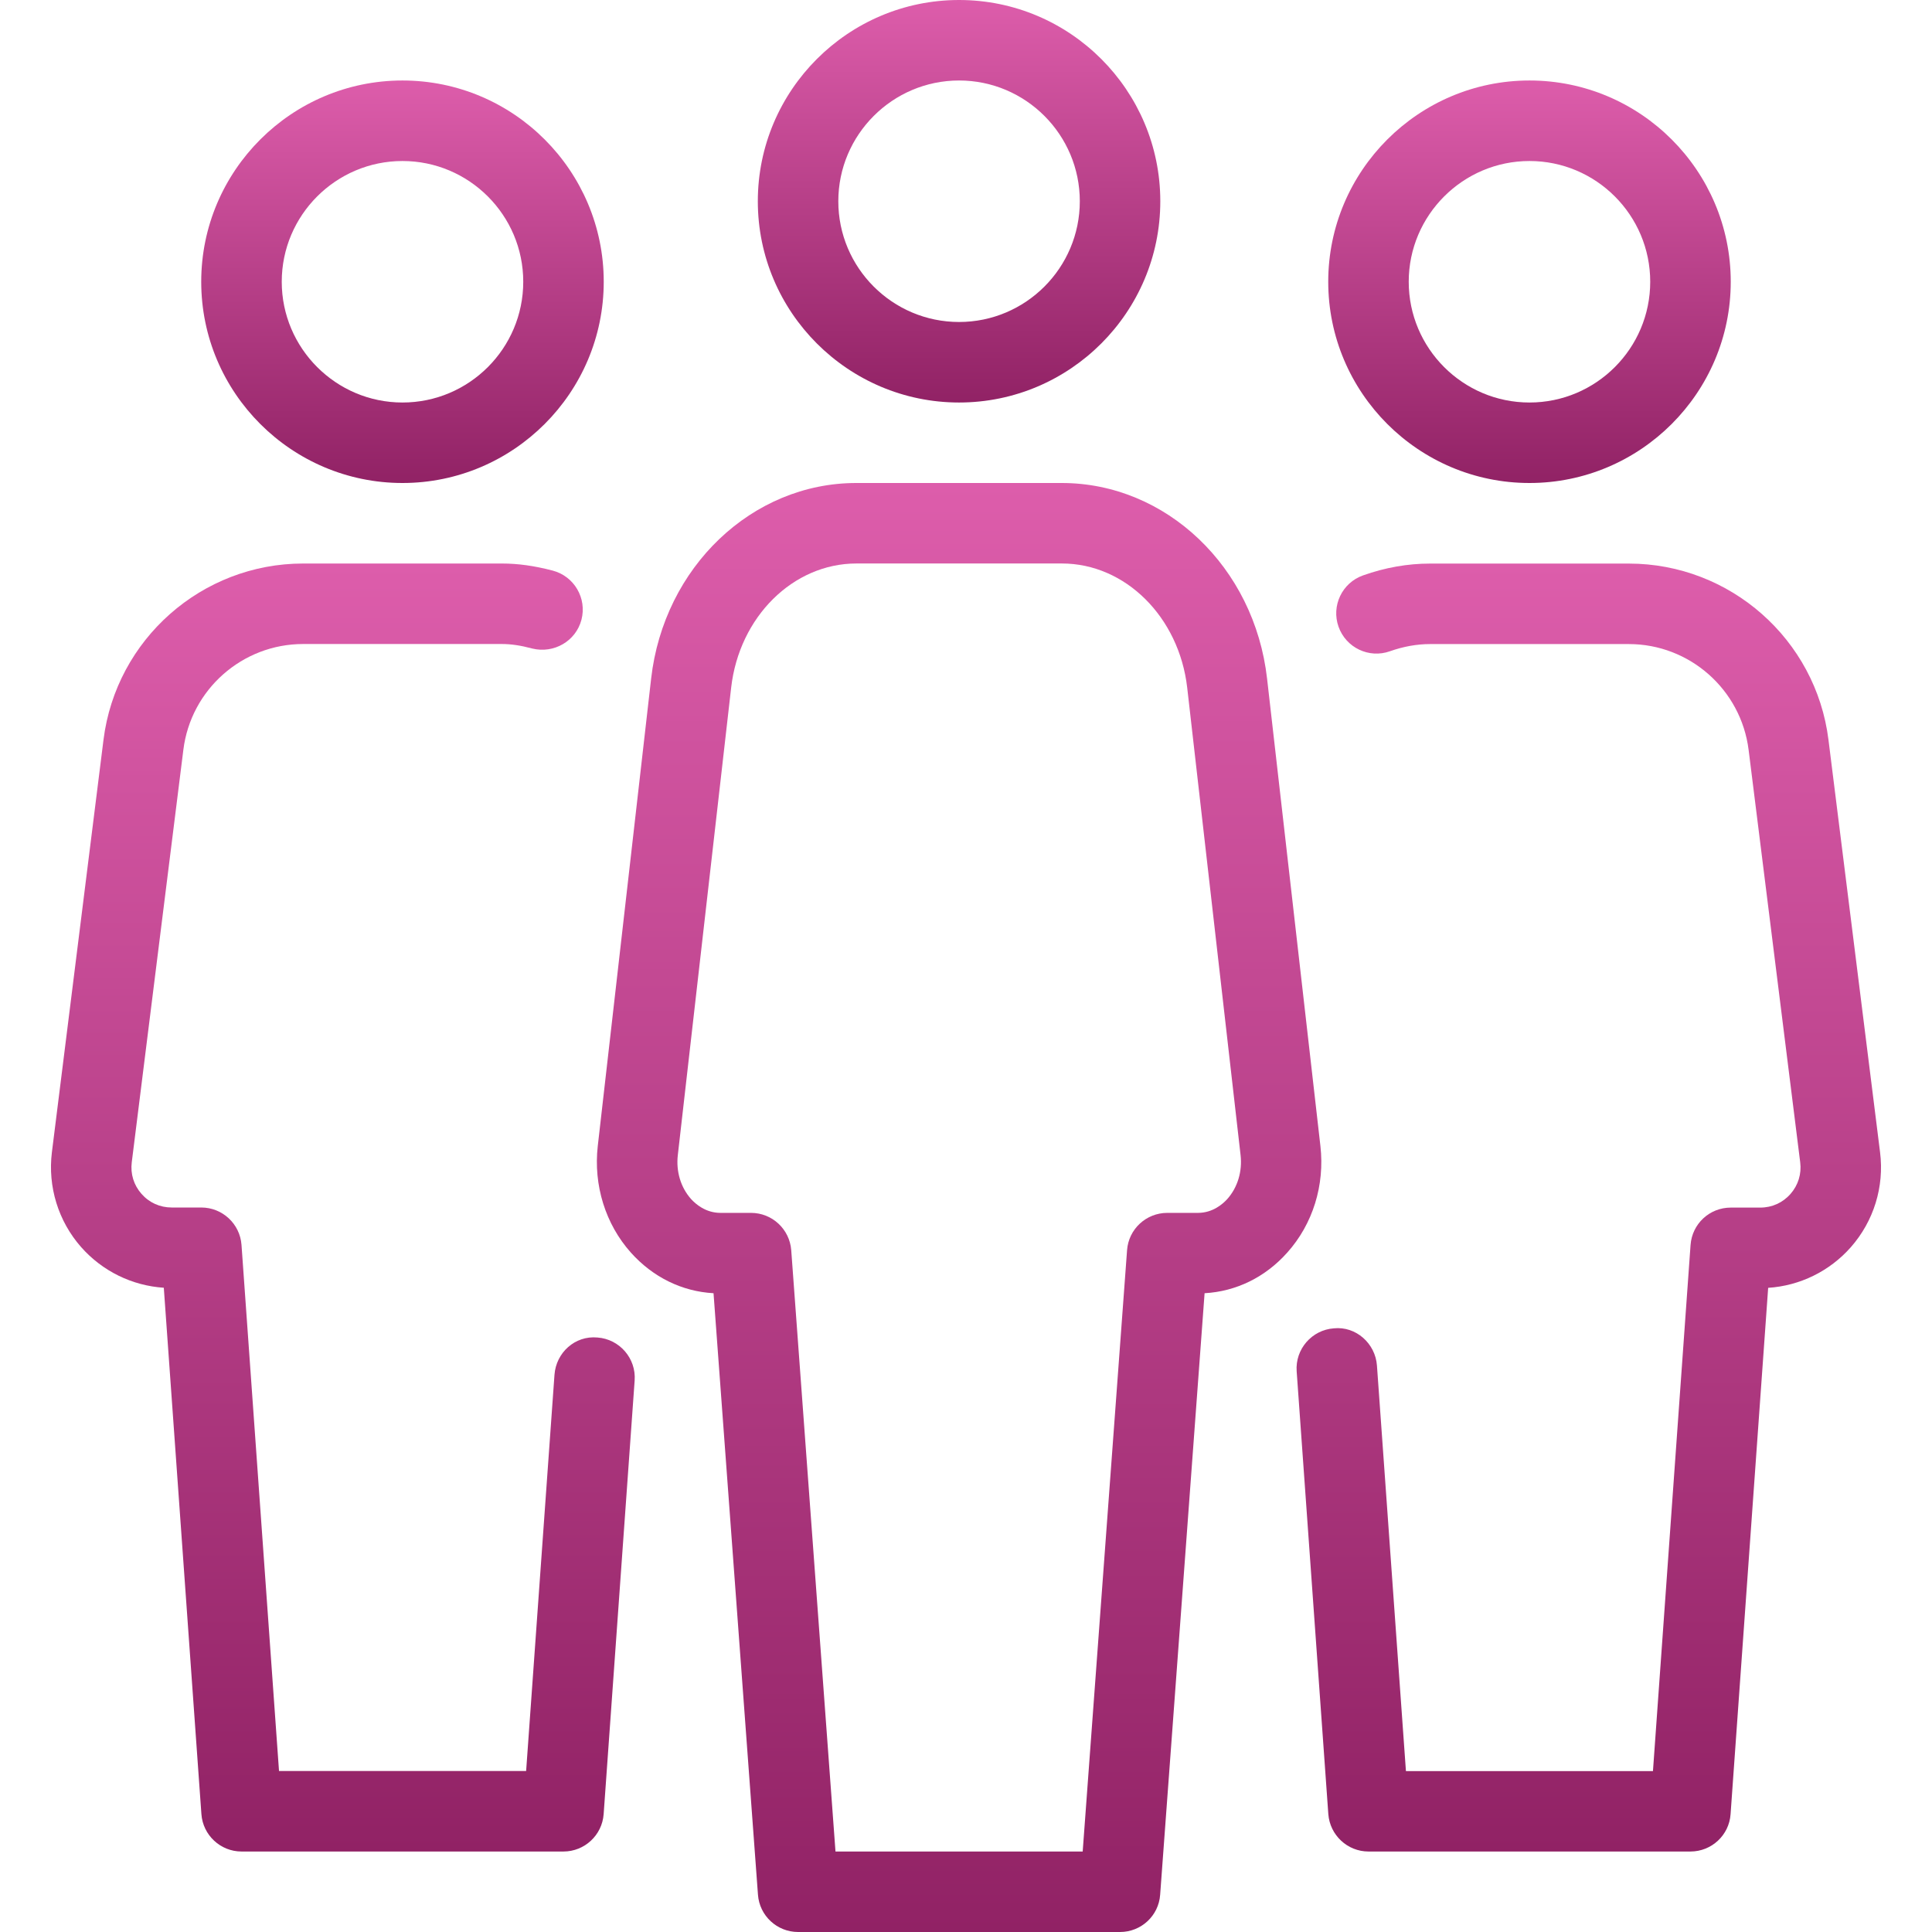
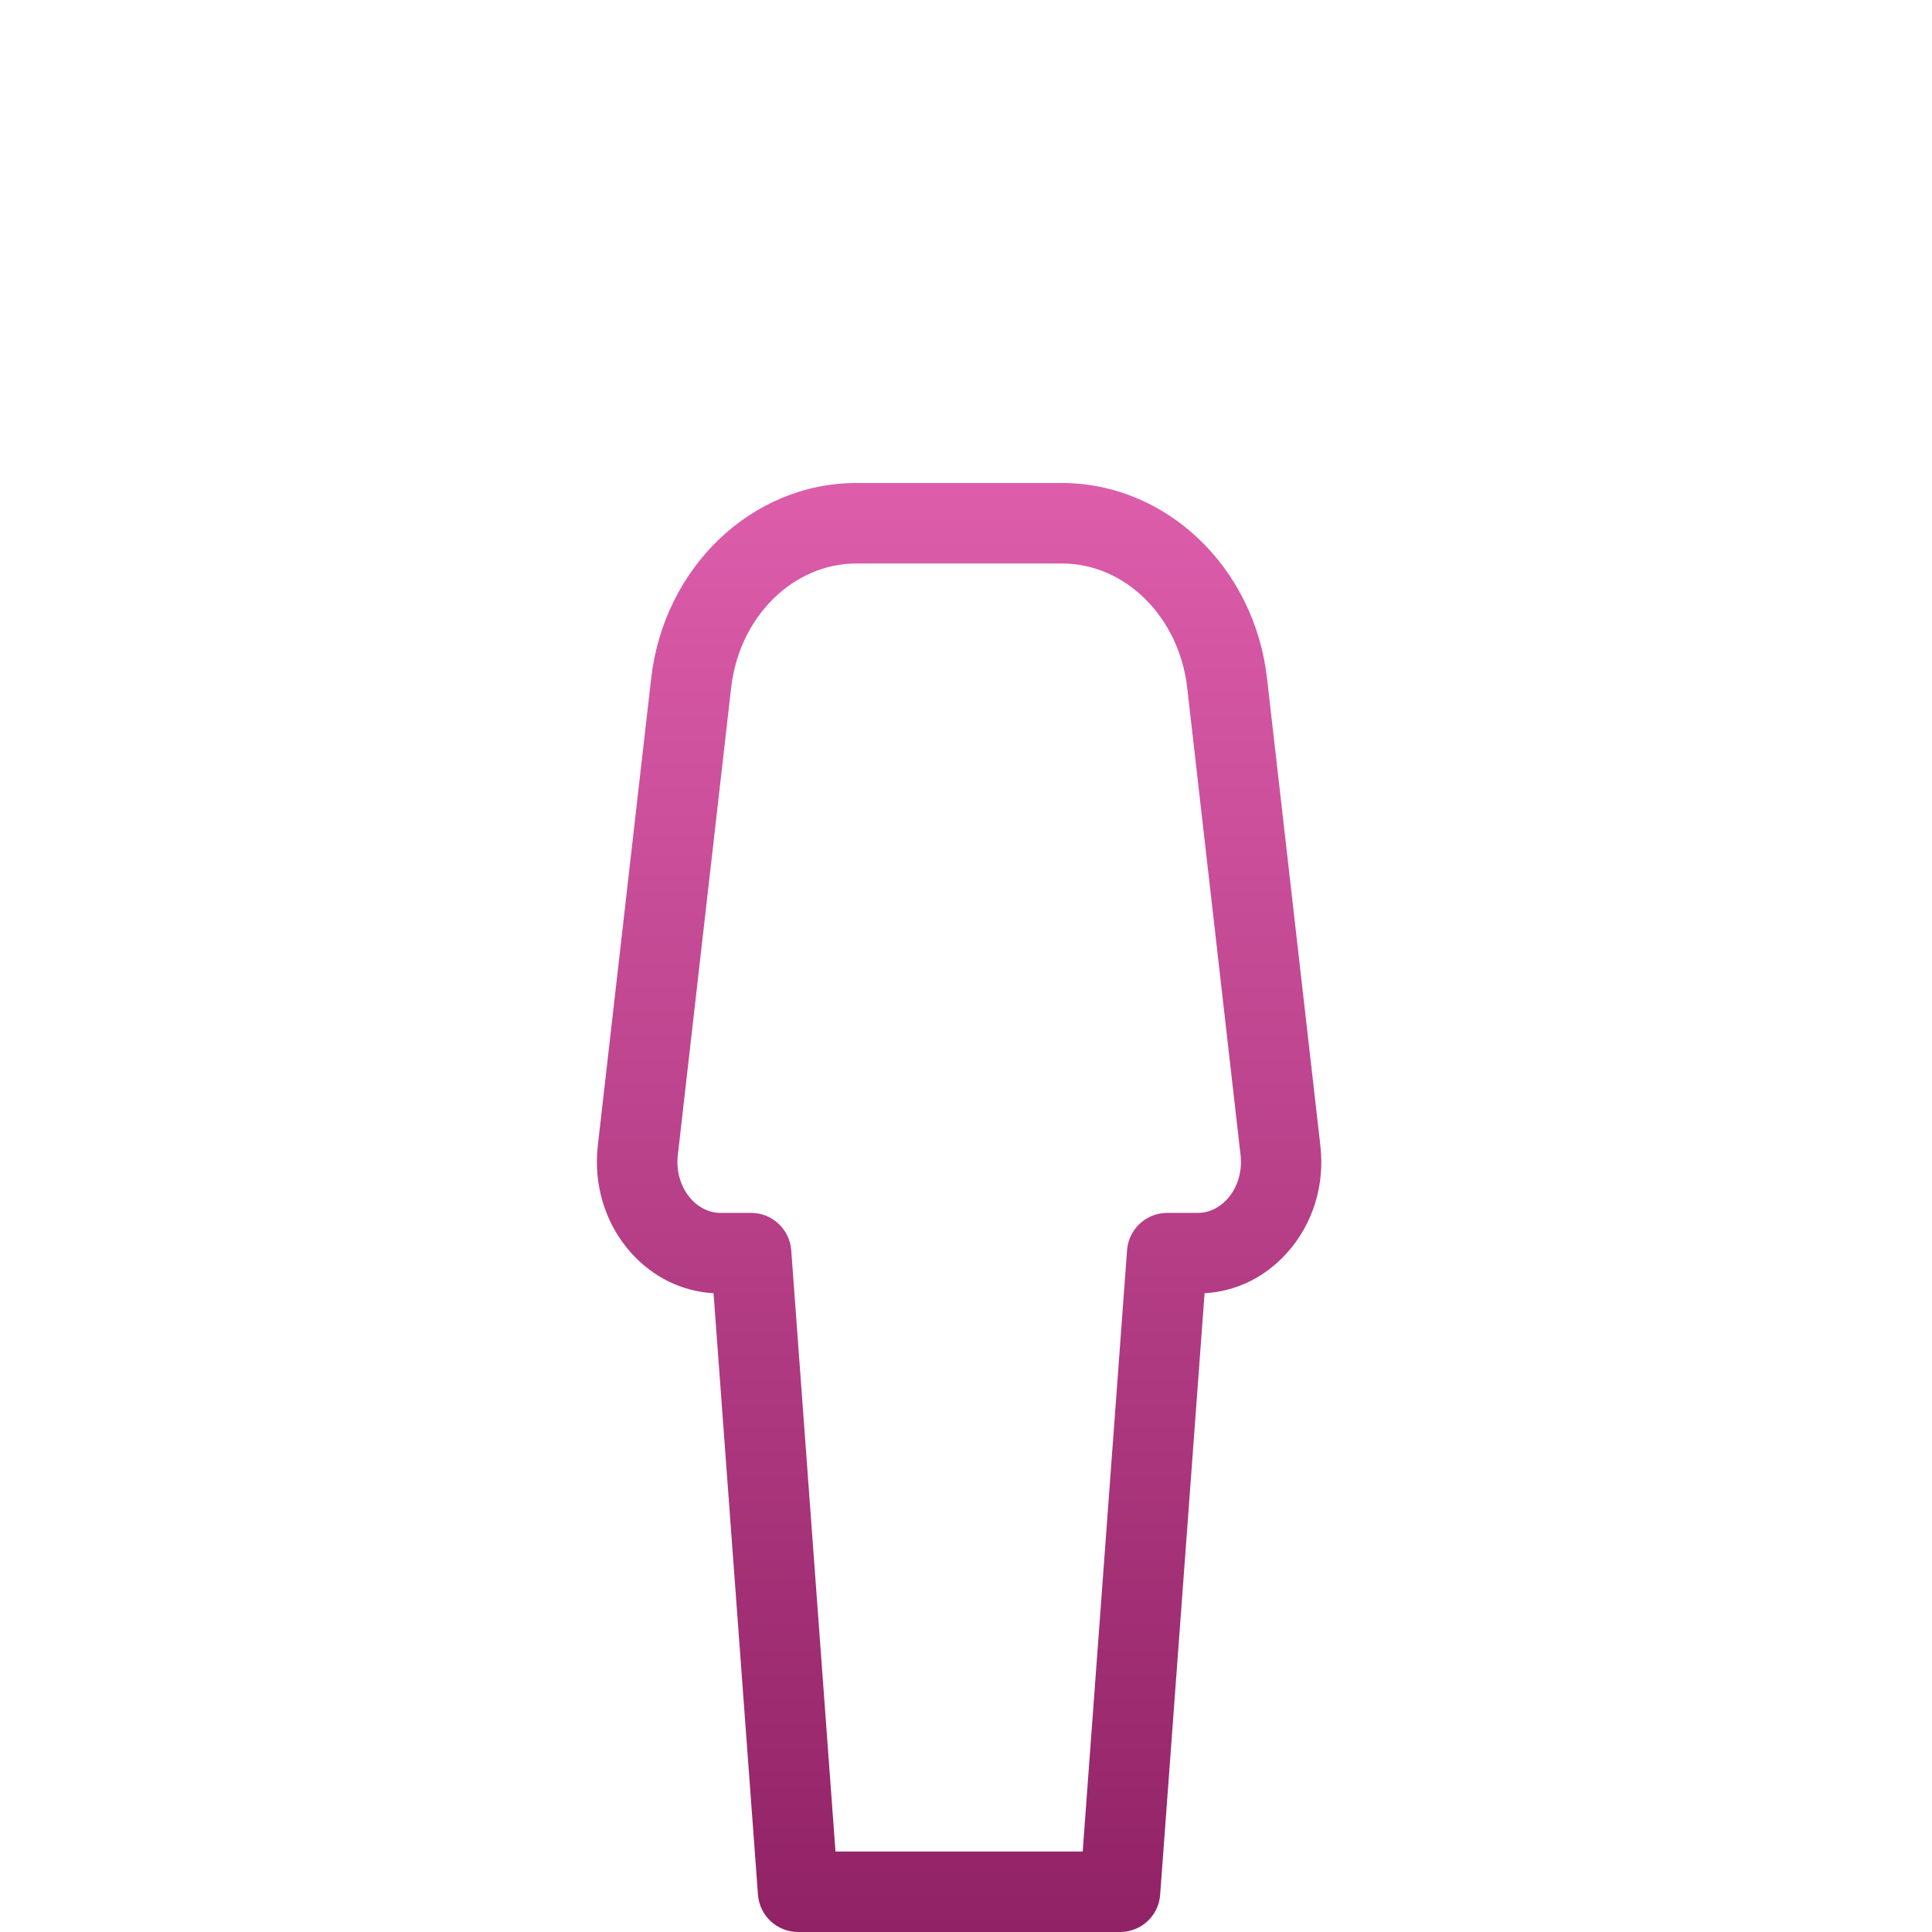
<svg xmlns="http://www.w3.org/2000/svg" width="65" height="65" viewBox="0 0 65 65" fill="none">
-   <path d="M51.458 16.25C55.19 16.25 58.229 13.211 58.229 9.479C58.229 5.747 55.193 2.708 51.458 2.708C47.726 2.708 44.687 5.747 44.687 9.479C44.687 13.211 47.726 16.25 51.458 16.25ZM51.458 5.417C53.698 5.417 55.52 7.239 55.52 9.479C55.52 11.719 53.7 13.542 51.458 13.542C49.218 13.542 47.395 11.719 47.395 9.479C47.395 7.239 49.221 5.417 51.458 5.417Z" fill="url(#paint0_linear)" />
-   <path d="M63.253 38.77L61.517 24.892C61.097 21.51 58.207 18.961 54.8 18.961H48.113C47.36 18.961 46.602 19.094 45.857 19.359C45.153 19.608 44.784 20.383 45.034 21.087C45.285 21.791 46.057 22.162 46.762 21.911C47.214 21.751 47.669 21.669 48.113 21.669H54.8C56.845 21.669 58.575 23.2 58.83 25.228L60.566 39.106C60.615 39.496 60.498 39.875 60.238 40.17C59.978 40.465 59.618 40.628 59.223 40.628H58.229C57.516 40.628 56.929 41.175 56.877 41.885L55.612 59.586H47.301L46.326 45.944C46.274 45.2 45.619 44.614 44.879 44.69C44.135 44.742 43.571 45.392 43.625 46.137L44.69 61.035C44.744 61.742 45.334 62.292 46.041 62.292H56.874C57.584 62.292 58.175 61.742 58.223 61.038L59.488 43.328C60.555 43.258 61.554 42.77 62.267 41.963C63.039 41.088 63.399 39.926 63.253 38.77Z" fill="url(#paint1_linear)" />
-   <path d="M20.101 44.999C19.345 44.928 18.709 45.508 18.655 46.253L17.701 59.583H9.387L8.125 41.882C8.073 41.175 7.483 40.625 6.77 40.625H5.776C5.381 40.625 5.021 40.463 4.761 40.167C4.501 39.872 4.384 39.496 4.433 39.103L6.169 25.226C6.421 23.197 8.152 21.667 10.199 21.667H16.886C17.189 21.667 17.512 21.713 17.907 21.819C18.63 21.997 19.372 21.575 19.562 20.852C19.752 20.128 19.318 19.387 18.595 19.197C17.97 19.034 17.428 18.959 16.884 18.959H10.199C6.792 18.959 3.905 21.507 3.482 24.89L1.746 38.767C1.603 39.923 1.96 41.085 2.732 41.96C3.445 42.767 4.444 43.255 5.511 43.325L6.776 61.035C6.827 61.742 7.418 62.292 8.125 62.292H18.958C19.667 62.292 20.258 61.742 20.309 61.035L21.352 46.445C21.406 45.7 20.843 45.053 20.101 44.999Z" fill="url(#paint2_linear)" />
-   <path d="M13.541 16.25C17.273 16.25 20.312 13.211 20.312 9.479C20.312 5.747 17.276 2.708 13.541 2.708C9.809 2.708 6.77 5.747 6.77 9.479C6.77 13.211 9.809 16.25 13.541 16.25ZM13.541 5.417C15.781 5.417 17.604 7.239 17.604 9.479C17.604 11.719 15.784 13.542 13.541 13.542C11.304 13.542 9.479 11.719 9.479 9.479C9.479 7.239 11.304 5.417 13.541 5.417Z" fill="url(#paint3_linear)" />
  <path d="M44.424 38.559L42.629 22.829C42.203 19.078 39.232 16.25 35.722 16.25H28.808C25.303 16.25 22.335 19.078 21.907 22.829L20.111 38.559C19.963 39.875 20.369 41.183 21.225 42.142C21.964 42.968 22.942 43.45 24.006 43.509L25.501 63.746C25.552 64.453 26.143 65 26.85 65H37.683C38.393 65 38.983 64.453 39.032 63.746L40.527 43.509C41.589 43.45 42.569 42.971 43.308 42.142C44.17 41.18 44.573 39.875 44.424 38.559ZM41.293 40.338C41.136 40.511 40.8 40.806 40.302 40.806H39.27C38.561 40.806 37.97 41.354 37.919 42.06L36.426 62.292H28.109L26.62 42.06C26.565 41.354 25.978 40.806 25.268 40.806H24.239C23.743 40.806 23.405 40.511 23.248 40.338C22.904 39.951 22.741 39.414 22.804 38.865L24.599 23.135C24.87 20.754 26.682 18.958 28.813 18.958H35.728C37.856 18.958 39.668 20.754 39.942 23.135L41.738 38.865C41.8 39.414 41.637 39.951 41.293 40.338Z" fill="url(#paint4_linear)" />
-   <path d="M32.267 13.542C35.999 13.542 39.037 10.503 39.037 6.771C39.037 3.039 36.002 0 32.267 0C28.535 0 25.496 3.039 25.496 6.771C25.496 10.503 28.535 13.542 32.267 13.542ZM32.267 2.708C34.507 2.708 36.329 4.531 36.329 6.771C36.329 9.011 34.507 10.833 32.267 10.833C30.027 10.833 28.204 9.011 28.204 6.771C28.204 4.531 30.03 2.708 32.267 2.708Z" fill="url(#paint5_linear)" />
  <defs>
    <linearGradient id="paint0_linear" x1="51.458" y1="2.708" x2="51.458" y2="16.25" gradientUnits="userSpaceOnUse">
      <stop stop-color="#DD5DAB" />
      <stop offset="1" stop-color="#912265" />
    </linearGradient>
    <linearGradient id="paint1_linear" x1="53.453" y1="18.961" x2="53.453" y2="62.292" gradientUnits="userSpaceOnUse">
      <stop stop-color="#DD5DAB" />
      <stop offset="1" stop-color="#912265" />
    </linearGradient>
    <linearGradient id="paint2_linear" x1="11.535" y1="18.959" x2="11.535" y2="62.292" gradientUnits="userSpaceOnUse">
      <stop stop-color="#DD5DAB" />
      <stop offset="1" stop-color="#912265" />
    </linearGradient>
    <linearGradient id="paint3_linear" x1="13.541" y1="2.708" x2="13.541" y2="16.25" gradientUnits="userSpaceOnUse">
      <stop stop-color="#DD5DAB" />
      <stop offset="1" stop-color="#912265" />
    </linearGradient>
    <linearGradient id="paint4_linear" x1="32.268" y1="16.25" x2="32.268" y2="65" gradientUnits="userSpaceOnUse">
      <stop stop-color="#DD5DAB" />
      <stop offset="1" stop-color="#912265" />
    </linearGradient>
    <linearGradient id="paint5_linear" x1="32.267" y1="0" x2="32.267" y2="13.542" gradientUnits="userSpaceOnUse">
      <stop stop-color="#DD5DAB" />
      <stop offset="1" stop-color="#912265" />
    </linearGradient>
  </defs>
</svg>